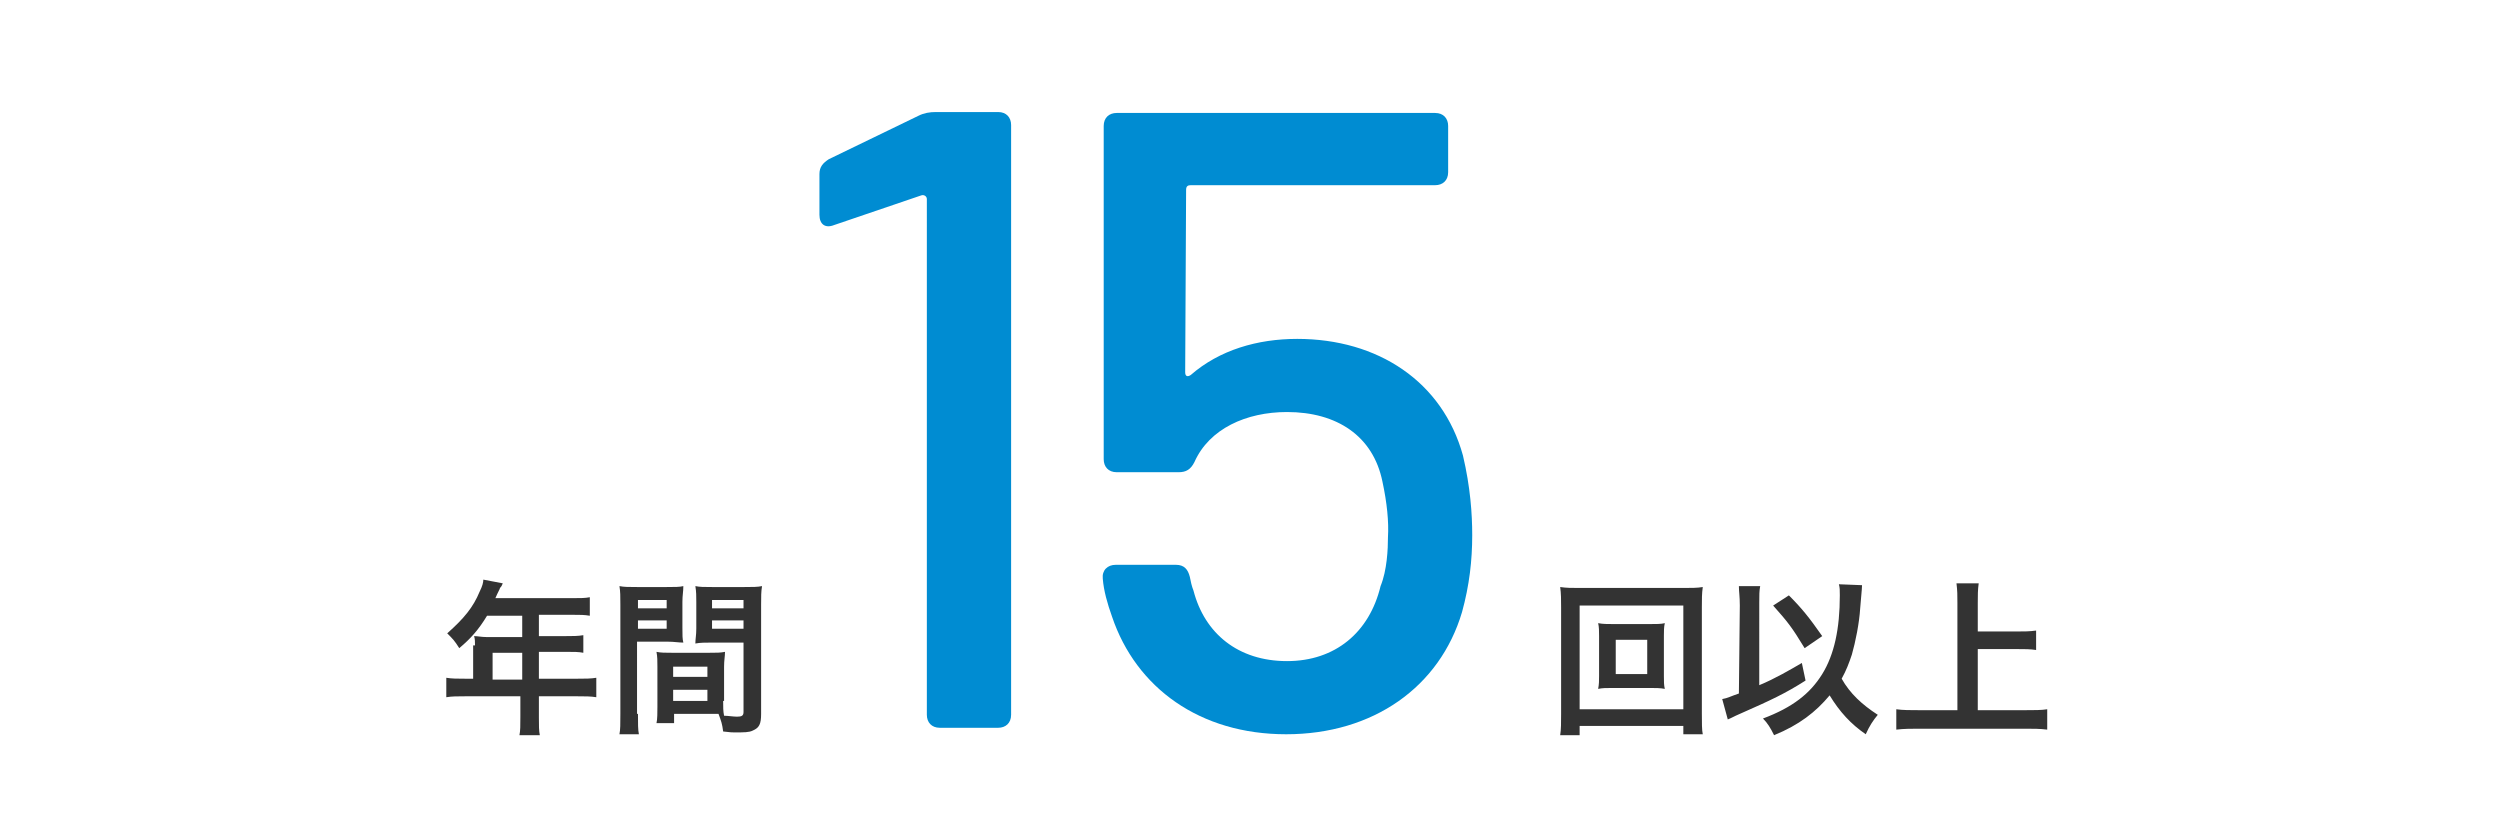
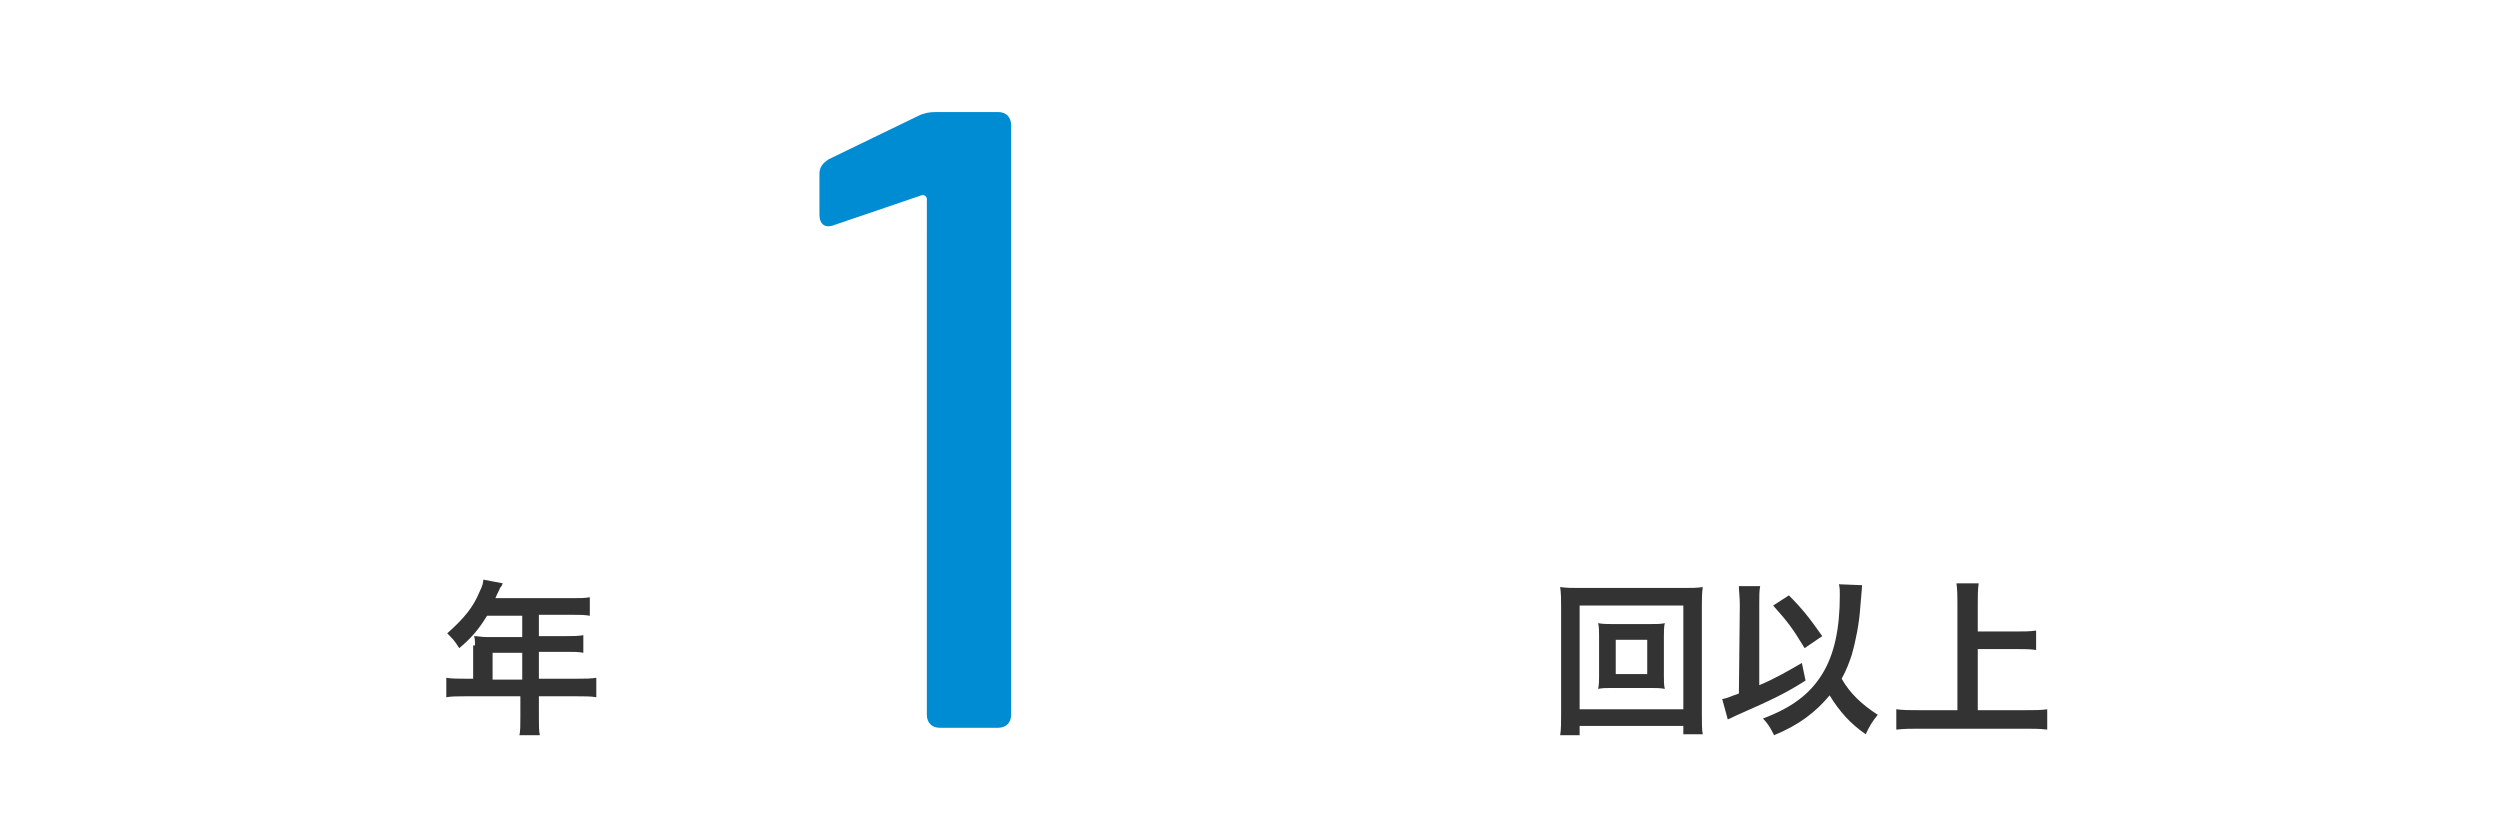
<svg xmlns="http://www.w3.org/2000/svg" version="1.1" id="レイヤー_1" x="0px" y="0px" viewBox="0 0 270 90" style="enable-background:new 0 0 270 90;" xml:space="preserve">
  <style type="text/css">
	.st0{fill:none;}
	.st1{fill:#333333;}
	.st2{fill:#008CD2;}
</style>
  <g>
    <rect y="0" class="st0" width="270" height="90" />
    <g>
      <g>
        <g>
          <path class="st1" d="M181.8,79.4v-1h-11.2v1h-2.1c0.1-0.6,0.1-1.4,0.1-2.3V65.6c0-0.8,0-1.5-0.1-2.2c0.7,0.1,1.2,0.1,2.1,0.1      h11.2c0.9,0,1.5,0,2.1-0.1c-0.1,0.7-0.1,1.3-0.1,2.2v11.4c0,1,0,1.9,0.1,2.3H181.8z M170.6,76.6h11.2V65.4h-11.2V76.6z       M178.1,67.4c0.8,0,1.3,0,1.7-0.1c-0.1,0.4-0.1,0.9-0.1,1.4v4.3c0,0.6,0,1,0.1,1.4c-0.5-0.1-1-0.1-1.7-0.1h-3.8      c-0.9,0-1.2,0-1.7,0.1c0.1-0.5,0.1-0.9,0.1-1.4v-4.3c0-0.5,0-1-0.1-1.4c0.5,0.1,1,0.1,1.7,0.1H178.1z M174.5,72.8h3.4v-3.7h-3.4      V72.8z" />
          <path class="st1" d="M187.9,65.4c0-1-0.1-1.5-0.1-2.1h2.3c-0.1,0.5-0.1,1-0.1,1.8v0.4L190,74c1.7-0.7,3.4-1.7,4.6-2.4l0.4,1.9      c-2.2,1.4-3.7,2.1-7.1,3.6c-0.7,0.3-0.8,0.4-1.3,0.6l-0.6-2.2c0.6-0.1,0.9-0.3,1.8-0.6L187.9,65.4z M201.1,63.2      c0,0.2,0,0.2-0.2,2.5c-0.1,1.6-0.5,3.6-0.9,5c-0.3,0.9-0.6,1.7-1.1,2.6c0.9,1.6,2.2,2.8,3.9,3.9c-0.5,0.6-0.9,1.2-1.3,2.1      c-1.6-1.1-2.8-2.4-3.9-4.2c-1.5,1.8-3.3,3.2-6,4.3c-0.4-0.8-0.7-1.3-1.2-1.8c3.2-1.2,5.1-2.7,6.4-4.8c1.3-2.1,1.9-4.9,1.9-8.5      c0-0.6,0-0.8-0.1-1.2L201.1,63.2z M193.2,64.3c1.4,1.4,2.2,2.4,3.6,4.4l-1.9,1.3c-1.4-2.3-1.8-2.8-3.4-4.6L193.2,64.3z" />
          <path class="st1" d="M213.5,76.7h5.2c1,0,1.8,0,2.4-0.1v2.2c-0.8-0.1-1.5-0.1-2.4-0.1h-11.4c-0.8,0-1.7,0-2.5,0.1v-2.2      c0.7,0.1,1.5,0.1,2.5,0.1h4.1V65.1c0-0.8,0-1.3-0.1-2.1h2.4c-0.1,0.7-0.1,1.3-0.1,2.1v3.1h4.2c0.8,0,1.4,0,2.1-0.1v2.1      c-0.6-0.1-1.3-0.1-2.1-0.1h-4.2V76.7z" />
        </g>
      </g>
      <g>
        <g>
          <path class="st1" d="M51.3,69.7c0-0.4,0-0.7-0.1-1c0.4,0,0.8,0.1,1.3,0.1h3.9v-2.3h-3.8c-0.9,1.5-1.8,2.5-3,3.5      c-0.5-0.8-0.7-1-1.3-1.6c1.8-1.6,2.8-2.8,3.5-4.5c0.3-0.6,0.4-1,0.4-1.3l2.1,0.4c-0.1,0.2-0.1,0.3-0.3,0.5      c0,0.1-0.2,0.4-0.5,1.1h8.4c0.8,0,1.3,0,1.8-0.1v2c-0.6-0.1-1-0.1-1.8-0.1h-3.7v2.3h2.9c0.8,0,1.3,0,1.9-0.1v1.9      c-0.5-0.1-1-0.1-1.8-0.1h-3v2.9h4.2c0.8,0,1.4,0,2-0.1v2.1c-0.6-0.1-1.2-0.1-2-0.1h-4.2v2.3c0,0.9,0,1.4,0.1,1.9h-2.2      c0.1-0.5,0.1-1,0.1-2v-2.2h-6c-0.8,0-1.4,0-2,0.1v-2.1c0.6,0.1,1.2,0.1,2,0.1h0.9V69.7z M56.4,73.4v-2.9h-3.2v2.9H56.4z" />
-           <path class="st1" d="M68.9,77.1c0,1.1,0,1.7,0.1,2.2h-2.1c0.1-0.5,0.1-1.1,0.1-2.2V65.3c0-0.9,0-1.4-0.1-2      c0.5,0.1,1,0.1,1.9,0.1H72c0.9,0,1.4,0,1.8-0.1c0,0.6-0.1,1-0.1,1.7v2.8c0,0.8,0,1.2,0.1,1.6c-0.5,0-1-0.1-1.7-0.1h-3.3V77.1z       M68.9,65.7H72v-0.9h-3.1V65.7z M68.9,67.9H72V67h-3.1V67.9z M78.1,75.7c0,0.7,0,1.1,0.1,1.6c0.4,0,1,0.1,1.4,0.1      c0.5,0,0.7-0.1,0.7-0.5v-7.5h-3.5c-0.6,0-1.2,0-1.7,0.1c0-0.5,0.1-0.9,0.1-1.6V65c0-0.6,0-1.1-0.1-1.7c0.5,0.1,0.9,0.1,1.8,0.1      h3.5c0.9,0,1.4,0,1.9-0.1c-0.1,0.6-0.1,1.1-0.1,2v11.8c0,1.1-0.2,1.5-0.9,1.8c-0.4,0.2-0.9,0.2-2,0.2c-0.3,0-0.3,0-1.2-0.1      c-0.1-0.8-0.2-1.1-0.5-1.9c-0.5,0-0.9,0-1,0h-3.8v1h-1.9c0.1-0.4,0.1-1.2,0.1-1.8V72c0-0.6,0-1.1-0.1-1.6      c0.5,0.1,0.9,0.1,1.7,0.1h4c0.8,0,1.2,0,1.7-0.1c0,0.5-0.1,0.9-0.1,1.6V75.7z M72.7,73.1h3.7V72h-3.7V73.1z M72.7,75.7h3.7v-1.2      h-3.7V75.7z M76.9,65.7h3.4v-0.9h-3.4V65.7z M76.9,67.9h3.4V67h-3.4V67.9z" />
        </g>
      </g>
      <g>
        <g>
          <path class="st2" d="M101.1,12.1h6.7c0.9,0,1.4,0.6,1.4,1.4v63.7c0,0.9-0.6,1.4-1.4,1.4h-6.3c-0.9,0-1.4-0.6-1.4-1.4V21.5      c0-0.3-0.3-0.5-0.6-0.4l-9.4,3.2c-1,0.4-1.6-0.1-1.6-1.1v-4.4c0-0.8,0.4-1.2,1-1.6l9.7-4.7C99.8,12.2,100.4,12.1,101.1,12.1z" />
-           <path class="st2" d="M159,57.8c0,2.7-0.3,5.4-1.1,8.3c-2.4,8.1-9.6,13.2-19,13.2c-9.3,0-16.2-5-18.8-12.7      c-0.5-1.4-0.9-2.8-1-4.1c-0.1-0.9,0.5-1.5,1.4-1.5h6.5c0.9,0,1.3,0.5,1.5,1.3c0.1,0.5,0.2,1,0.4,1.5c1.2,4.6,4.8,7.6,10.1,7.6      c5.2,0,8.9-3.1,10.1-8.1c0.7-1.7,0.8-4,0.8-5.3c0.1-1.6-0.1-3.7-0.6-6c-1-4.9-4.9-7.5-10.3-7.5c-4.4,0-8.4,1.8-10,5.4      c-0.4,0.8-0.9,1.1-1.7,1.1h-6.7c-0.9,0-1.4-0.6-1.4-1.4V13.6c0-0.9,0.6-1.4,1.4-1.4H155c0.9,0,1.4,0.6,1.4,1.4v5      c0,0.9-0.6,1.4-1.4,1.4h-26.4c-0.3,0-0.5,0.1-0.5,0.5L128,40.2c0,0.5,0.3,0.5,0.6,0.3c3.1-2.7,7.2-3.9,11.5-3.9      c8.7,0,15.7,4.6,17.9,12.6C158.8,52.6,159,55.5,159,57.8z" />
        </g>
      </g>
    </g>
  </g>
</svg>